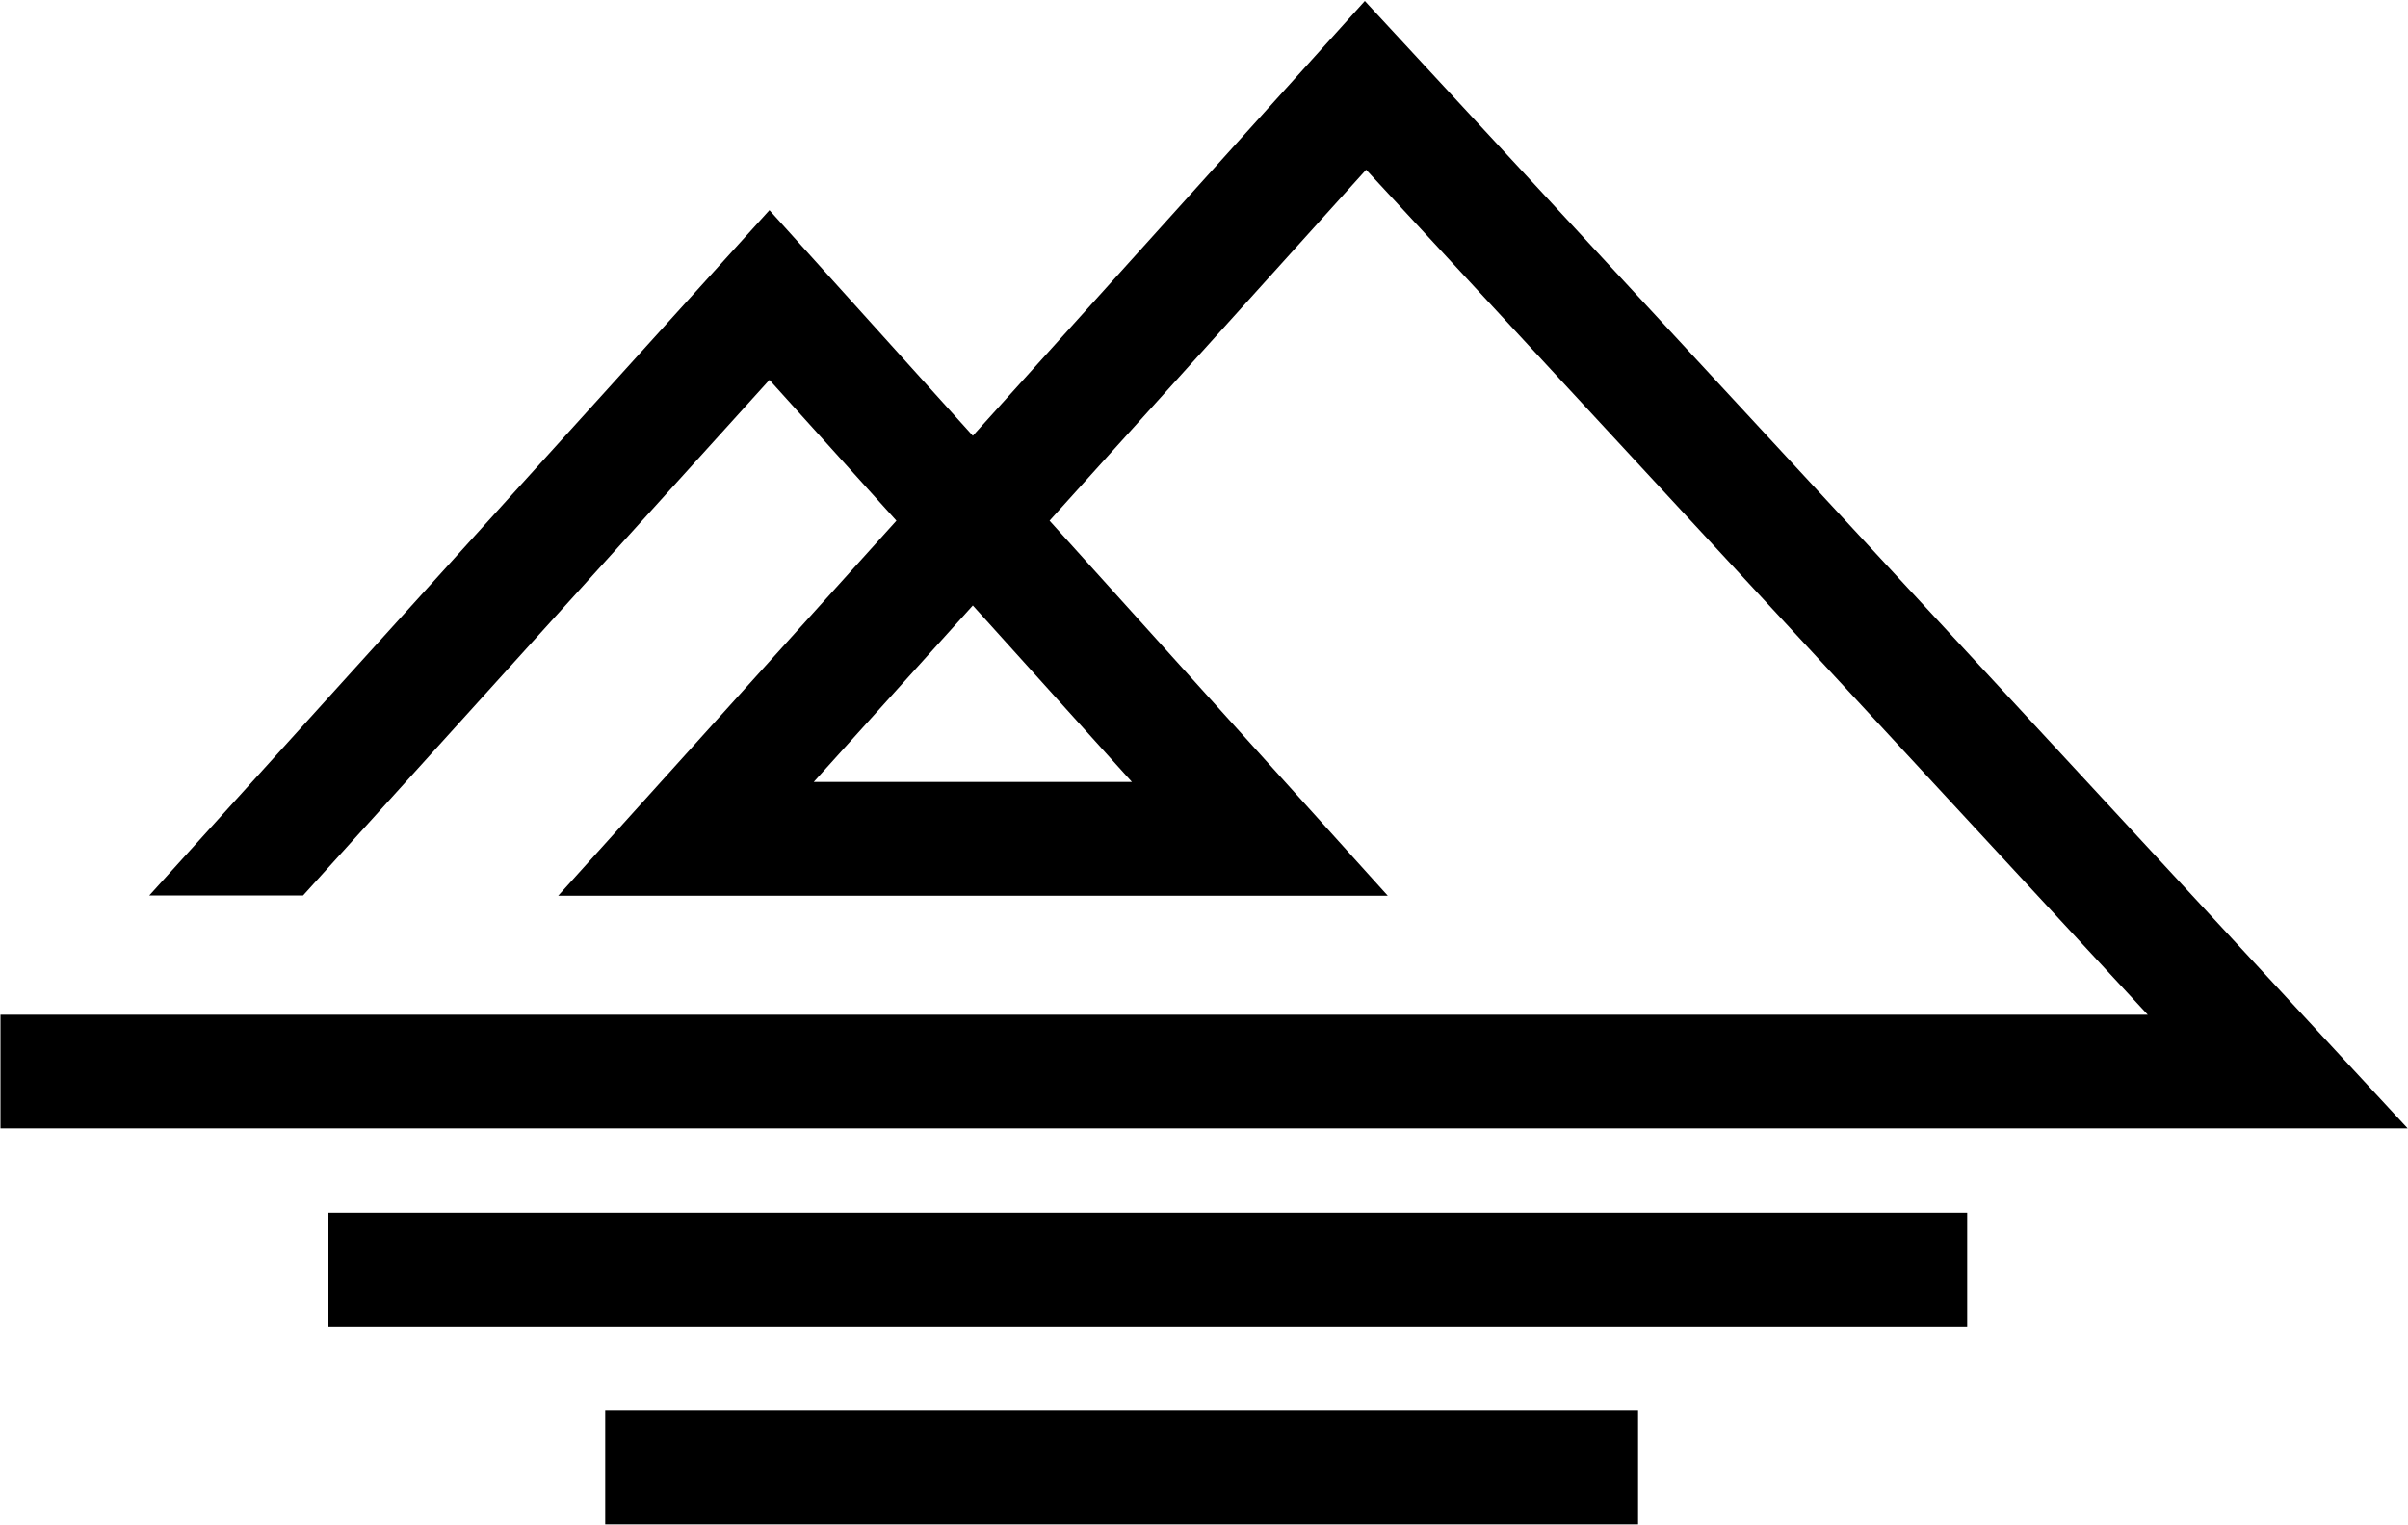
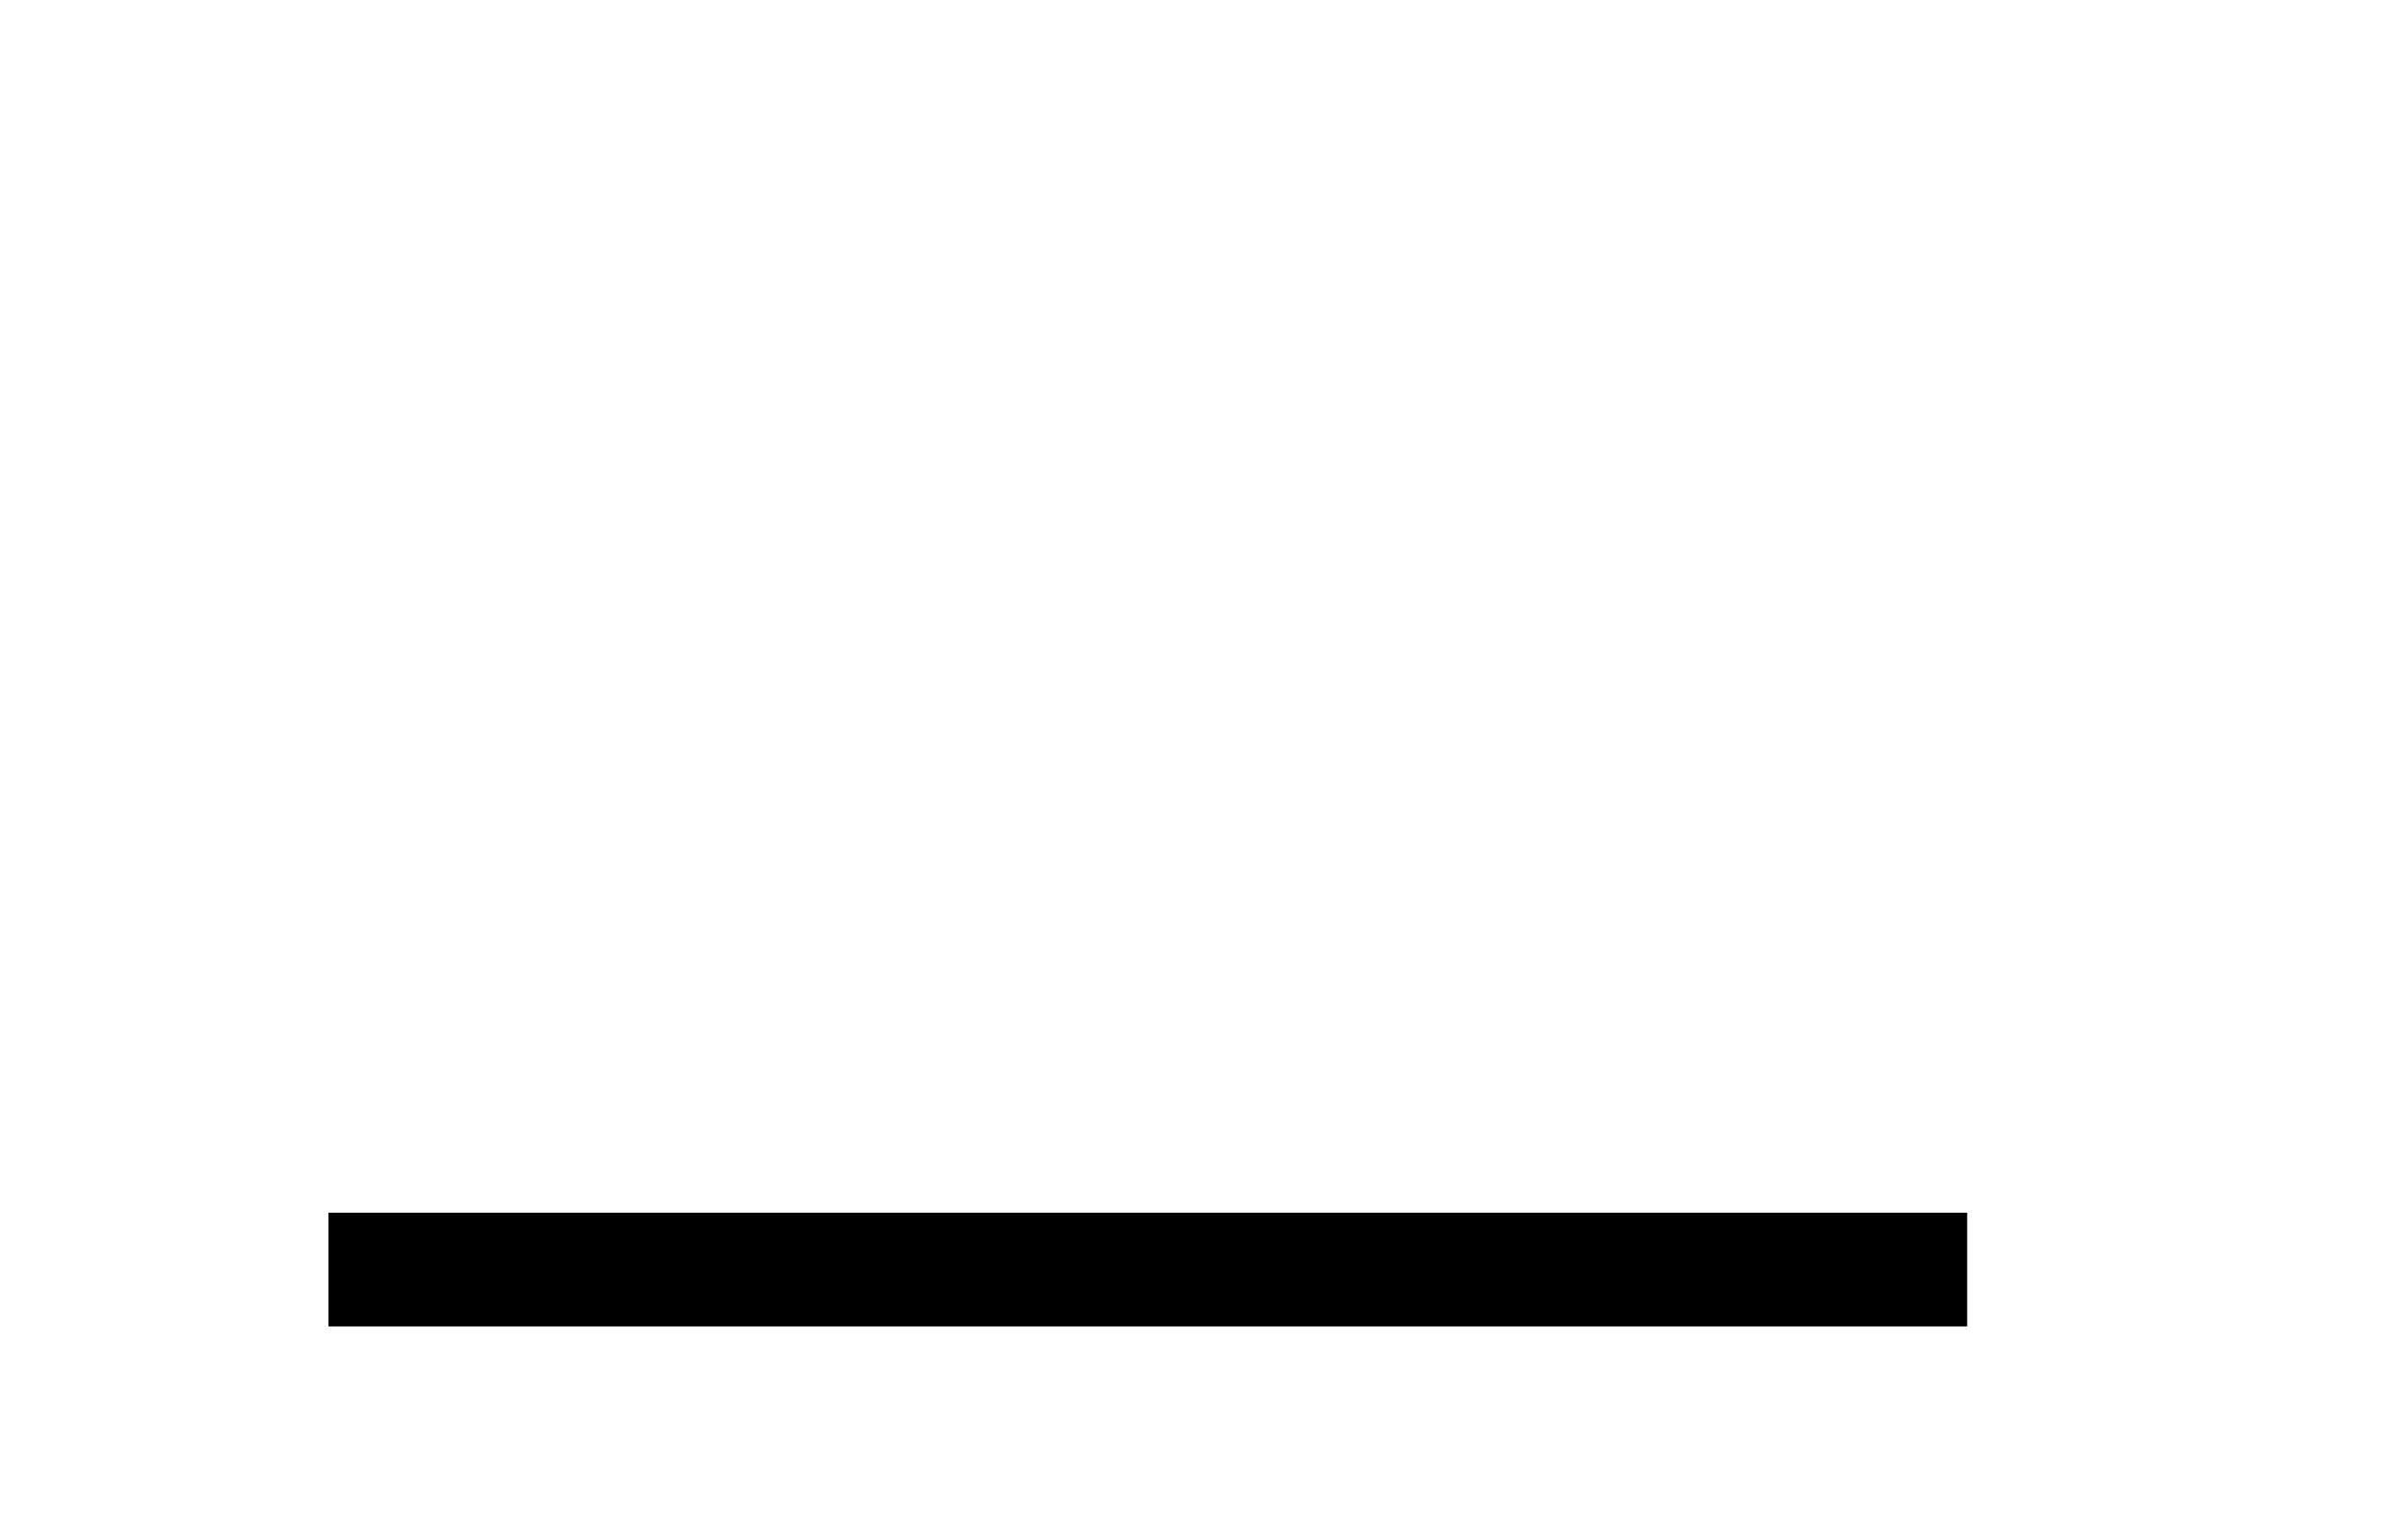
<svg xmlns="http://www.w3.org/2000/svg" id="_レイヤー_1" data-name="レイヤー 1" viewBox="0 0 150 95">
-   <path d="M85.24.3l-.22-.24-24.42,27.08-12.67-14.05L9.3,55.77h9.58l29.05-32.11,7.91,8.77-21.07,23.36h51.68l-21.07-23.36,19.72-21.86,48.69,52.63H.03v7.08h149.95L85.24.3ZM50.69,48.7l9.91-10.99,9.91,10.99h-19.82Z" />
  <rect x="20.46" y="75.53" width="102.08" height="7.08" />
-   <rect x="37.7" y="87.86" width="64.34" height="7.08" />
</svg>